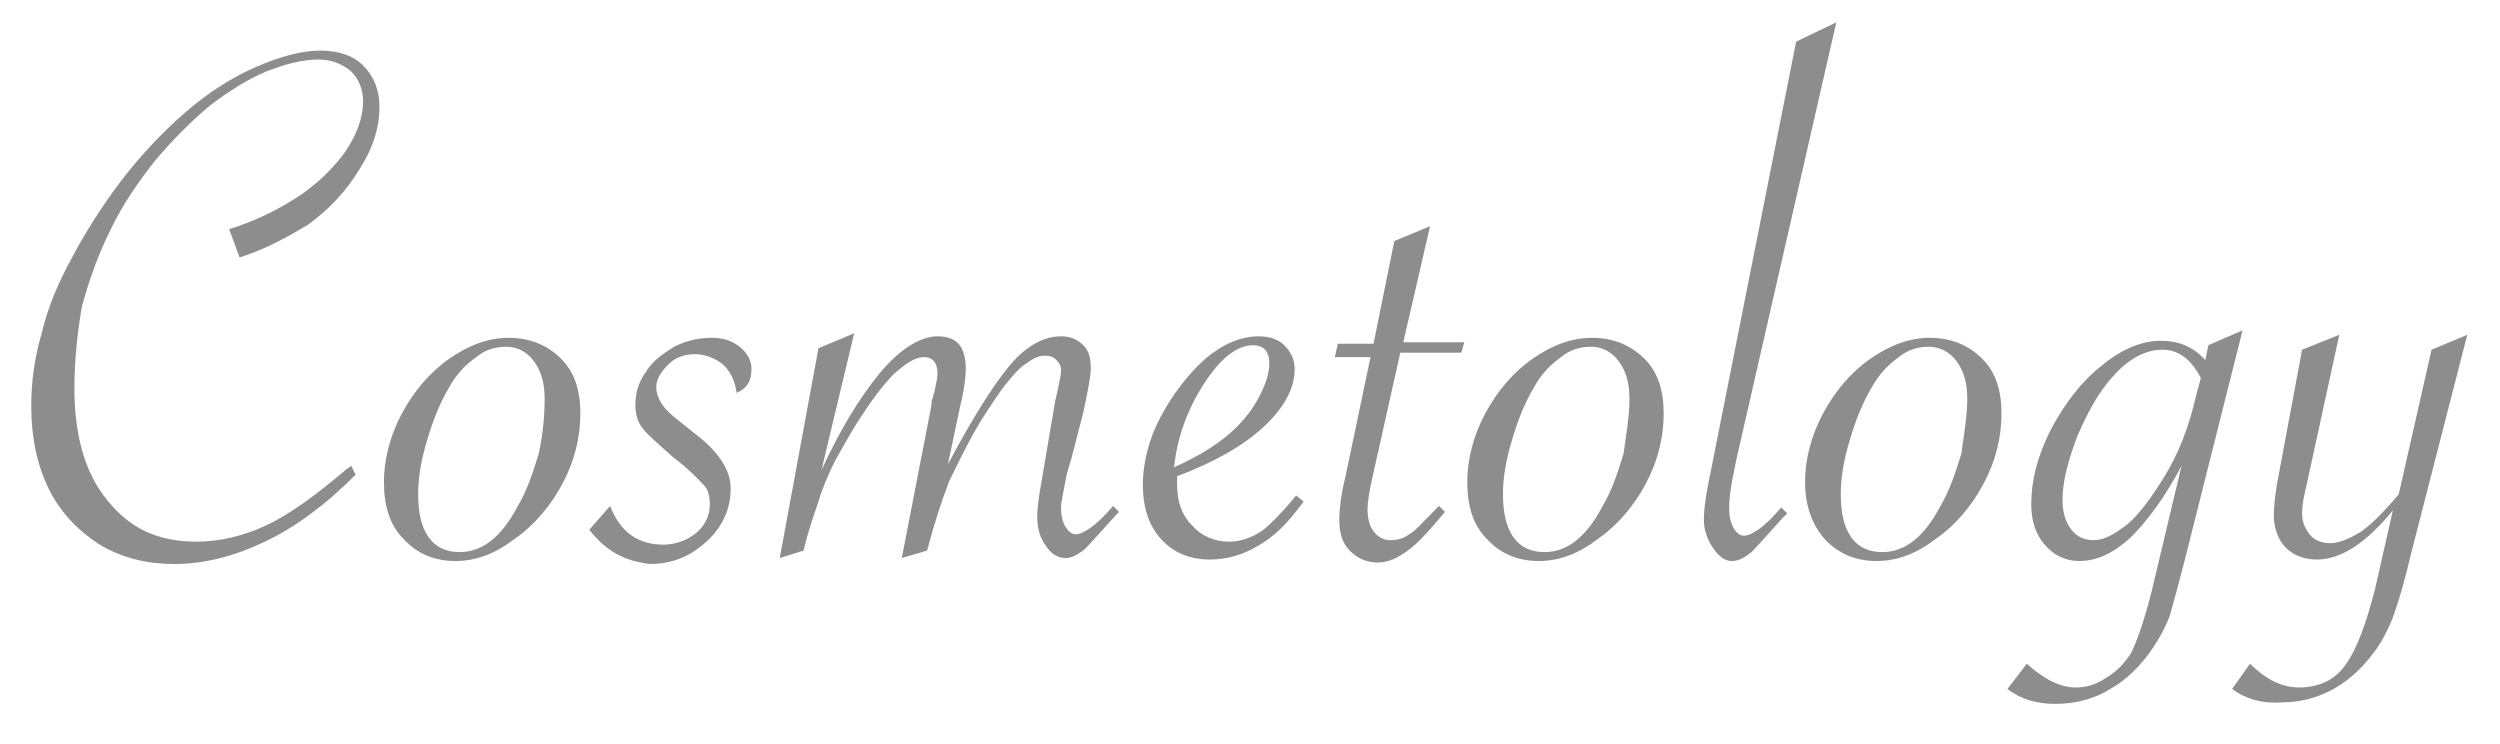
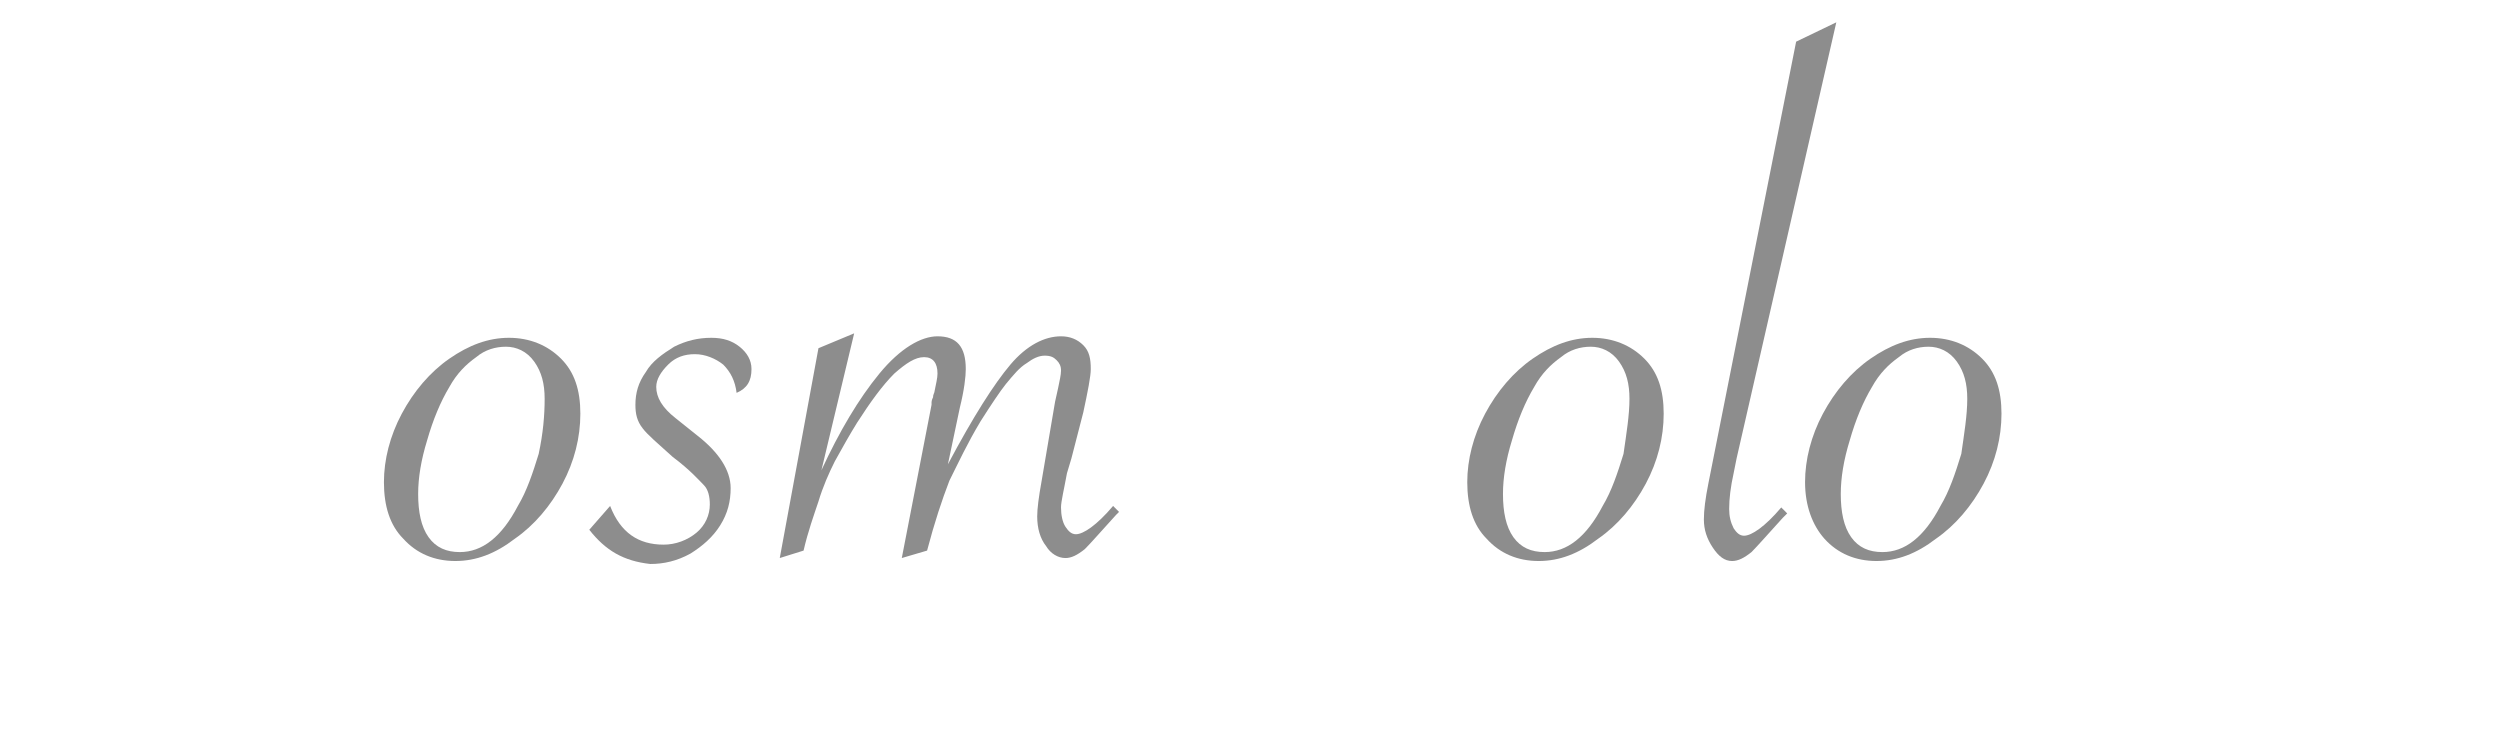
<svg xmlns="http://www.w3.org/2000/svg" version="1.1" id="レイヤー_1" x="0px" y="0px" viewBox="0 0 168 50" style="enable-background:new 0 0 168 50;" xml:space="preserve">
  <style type="text/css">
	.st0{opacity:0.8;}
	.st1{fill:#717071;}
</style>
  <g class="st0">
-     <path class="st1" d="M16.1,17.3l-0.7-1.9c1.6-0.5,3.1-1.2,4.5-2.1c1.4-0.9,2.5-2,3.3-3.1c0.8-1.2,1.2-2.3,1.2-3.4   c0-0.8-0.3-1.5-0.8-2C23,4.3,22.3,4,21.4,4c-1.1,0-2.2,0.3-3.5,0.8c-1.2,0.5-2.5,1.3-3.8,2.3c-1.2,1-2.4,2.2-3.6,3.6   c-1.2,1.5-2.3,3.1-3.1,4.8c-0.8,1.6-1.4,3.3-1.9,5.1C5.2,22.4,5,24.2,5,26.1c0,3.1,0.7,5.7,2.2,7.5c1.5,1.9,3.4,2.8,6,2.8   c1.6,0,3.2-0.4,4.7-1.1c1.5-0.7,3.3-2,5.3-3.7l0.4-0.3l0.3,0.6c-2,2-4,3.5-6.1,4.5s-4.1,1.5-6.1,1.5c-1.8,0-3.5-0.4-5-1.3   c-1.4-0.9-2.6-2.1-3.4-3.7c-0.8-1.6-1.2-3.5-1.2-5.6c0-1.6,0.2-3.2,0.7-4.9c0.4-1.7,1.1-3.4,2.1-5.2c0.9-1.7,2-3.4,3.2-5   c1.3-1.7,2.8-3.3,4.3-4.6c1.6-1.4,3.2-2.4,4.8-3.1c1.6-0.7,3.1-1.1,4.3-1.1c1.2,0,2.2,0.3,2.9,1c0.7,0.7,1.1,1.6,1.1,2.8   c0,1.3-0.4,2.7-1.3,4.1c-0.9,1.5-2,2.7-3.5,3.8C19.2,16,17.7,16.8,16.1,17.3z" />
    <path class="st1" d="M25.8,32.4c0-1.5,0.4-3.1,1.2-4.6c0.8-1.5,1.9-2.8,3.2-3.7c1.3-0.9,2.6-1.4,4-1.4c1.4,0,2.6,0.5,3.5,1.4   c0.9,0.9,1.3,2.1,1.3,3.7c0,1.6-0.4,3.2-1.2,4.7c-0.8,1.5-1.9,2.8-3.2,3.7c-1.3,1-2.6,1.5-4,1.5c-1.4,0-2.6-0.5-3.5-1.5   C26.2,35.3,25.8,34,25.8,32.4z M36.6,26.8c0-1-0.2-1.8-0.7-2.5c-0.5-0.7-1.2-1-1.9-1c-0.7,0-1.4,0.2-2,0.7c-0.7,0.5-1.3,1.1-1.8,2   c-0.6,1-1.1,2.2-1.5,3.6c-0.4,1.3-0.6,2.5-0.6,3.6c0,1.2,0.2,2.2,0.7,2.9c0.5,0.7,1.2,1,2.1,1c1.5,0,2.8-1,3.9-3.1   c0.6-1,1-2.2,1.4-3.5C36.5,29.1,36.6,27.9,36.6,26.8z" />
    <path class="st1" d="M39.6,35.6L41,34c0.7,1.8,1.9,2.6,3.6,2.6c0.8,0,1.6-0.3,2.2-0.8c0.6-0.5,0.9-1.2,0.9-1.9c0-0.5-0.1-1-0.4-1.3   c-0.3-0.3-0.9-1-2.1-1.9c-1-0.9-1.7-1.5-2-1.9c-0.4-0.5-0.5-1-0.5-1.6c0-0.8,0.2-1.5,0.7-2.2c0.4-0.7,1.1-1.2,1.9-1.7   c0.8-0.4,1.6-0.6,2.5-0.6c0.8,0,1.4,0.2,1.9,0.6c0.5,0.4,0.8,0.9,0.8,1.5c0,0.8-0.3,1.3-1,1.6c-0.1-0.8-0.4-1.4-0.9-1.9   c-0.5-0.4-1.2-0.7-1.9-0.7c-0.7,0-1.3,0.2-1.8,0.7c-0.5,0.5-0.8,1-0.8,1.5c0,0.7,0.4,1.4,1.3,2.1l1.5,1.2c1.4,1.1,2.2,2.3,2.2,3.5   c0,0.9-0.2,1.7-0.7,2.5c-0.5,0.8-1.2,1.4-2,1.9c-0.9,0.5-1.8,0.7-2.7,0.7C41.9,37.7,40.7,37,39.6,35.6z" />
    <path class="st1" d="M62.3,37l-1.7,0.5l2-10.3c0,0,0-0.1,0-0.1c0-0.1,0-0.2,0.1-0.4c0-0.2,0.1-0.3,0.1-0.4c0.1-0.5,0.2-0.9,0.2-1.2   c0-0.7-0.3-1.1-0.9-1.1c-0.6,0-1.2,0.4-2,1.1c-0.8,0.8-1.6,1.9-2.5,3.3c-0.5,0.8-1,1.7-1.5,2.6c-0.4,0.8-0.8,1.7-1.1,2.7   c-0.3,0.9-0.7,2-1,3.3l-1.6,0.5L55,23.4l2.4-1l-2.2,9.2c1.2-2.6,2.5-4.8,3.9-6.5s2.8-2.5,3.9-2.5c1.3,0,1.9,0.7,1.9,2.2   c0,0.5-0.1,1.4-0.4,2.6l-0.8,3.8c1.7-3.2,3.1-5.4,4.2-6.7c1.1-1.3,2.3-1.9,3.4-1.9c0.6,0,1.1,0.2,1.5,0.6c0.4,0.4,0.5,0.9,0.5,1.6   c0,0.5-0.2,1.5-0.5,2.9L72,30.8l-0.3,1c-0.2,1.1-0.4,1.9-0.4,2.3c0,0.5,0.1,1,0.3,1.3c0.2,0.3,0.4,0.5,0.7,0.5   c0.5,0,1.4-0.6,2.5-1.9l0.4,0.4L75,34.6c-1,1.1-1.7,1.9-2.1,2.3c-0.5,0.4-0.9,0.6-1.3,0.6c-0.5,0-1-0.3-1.3-0.8   c-0.4-0.5-0.6-1.2-0.6-2c0-0.5,0.1-1.3,0.3-2.4l0.9-5.3l0.2-0.9c0.1-0.5,0.2-0.9,0.2-1.2s-0.1-0.5-0.3-0.7   c-0.2-0.2-0.4-0.3-0.8-0.3c-0.4,0-0.8,0.2-1.2,0.5c-0.5,0.3-0.9,0.8-1.4,1.4c-0.4,0.5-1,1.4-1.7,2.5c-0.9,1.5-1.5,2.8-2.1,4   C63.3,33.6,62.8,35.1,62.3,37z" />
-     <path class="st1" d="M87.1,33.3l0.5,0.4c-1,1.4-2,2.4-3.1,3c-1,0.6-2.1,0.9-3.2,0.9c-1.4,0-2.5-0.5-3.3-1.4   c-0.8-0.9-1.2-2.1-1.2-3.6c0-1.5,0.4-3.1,1.2-4.6c0.8-1.5,1.8-2.8,3-3.9c1.2-1,2.4-1.5,3.6-1.5c0.7,0,1.3,0.2,1.7,0.6   c0.4,0.4,0.7,0.9,0.7,1.6c0,1.3-0.7,2.6-2.1,3.9c-1.4,1.3-3.4,2.4-5.8,3.3c0,0.1,0,0.2,0,0.5c0,1.2,0.3,2.1,1,2.8   c0.6,0.7,1.5,1.1,2.5,1.1c0.8,0,1.6-0.3,2.3-0.8C85.4,35.2,86.2,34.4,87.1,33.3z M78.9,31.4c1.8-0.8,3.2-1.7,4.2-2.7   c0.7-0.7,1.2-1.4,1.6-2.2c0.4-0.8,0.6-1.5,0.6-2.1c0-0.8-0.4-1.2-1.1-1.2c-1.1,0-2.2,0.9-3.3,2.6C79.8,27.5,79.1,29.4,78.9,31.4z" />
-     <path class="st1" d="M98.2,23.7h-4.1l-1.9,8.5c-0.2,0.9-0.3,1.6-0.3,2c0,0.6,0.1,1.1,0.4,1.5c0.3,0.4,0.7,0.6,1.1,0.6   c0.5,0,0.9-0.1,1.3-0.4c0.4-0.2,0.9-0.8,1.7-1.6l0.3-0.3l0.4,0.4c-1,1.2-1.8,2.1-2.5,2.6c-0.7,0.5-1.3,0.8-2,0.8   c-0.8,0-1.4-0.3-1.9-0.8c-0.5-0.5-0.7-1.2-0.7-2.1c0-0.6,0.1-1.6,0.4-2.8l1.7-8.1h-2.4l0.2-0.9h2.4l1.4-6.9l2.4-1l-1.8,7.8h4.1   L98.2,23.7z" />
    <path class="st1" d="M98.6,32.4c0-1.5,0.4-3.1,1.2-4.6c0.8-1.5,1.9-2.8,3.2-3.7c1.3-0.9,2.6-1.4,4-1.4c1.4,0,2.6,0.5,3.5,1.4   c0.9,0.9,1.3,2.1,1.3,3.7c0,1.6-0.4,3.2-1.2,4.7c-0.8,1.5-1.9,2.8-3.2,3.7c-1.3,1-2.6,1.5-4,1.5c-1.4,0-2.6-0.5-3.5-1.5   C99,35.3,98.6,34,98.6,32.4z M109.5,26.8c0-1-0.2-1.8-0.7-2.5c-0.5-0.7-1.2-1-1.9-1c-0.7,0-1.4,0.2-2,0.7c-0.7,0.5-1.3,1.1-1.8,2   c-0.6,1-1.1,2.2-1.5,3.6c-0.4,1.3-0.6,2.5-0.6,3.6c0,1.2,0.2,2.2,0.7,2.9c0.5,0.7,1.2,1,2.1,1c1.5,0,2.8-1,3.9-3.1   c0.6-1,1-2.2,1.4-3.5C109.3,29.1,109.5,27.9,109.5,26.8z" />
    <path class="st1" d="M120.7,2.8l2.7-1.3l-6.7,29.3l-0.2,1c-0.2,0.9-0.3,1.7-0.3,2.4c0,0.5,0.1,0.9,0.3,1.3c0.2,0.3,0.4,0.5,0.7,0.5   c0.5,0,1.4-0.6,2.5-1.9l0.4,0.4l-0.3,0.3c-1,1.1-1.7,1.9-2.1,2.3c-0.5,0.4-0.9,0.6-1.3,0.6c-0.5,0-0.9-0.3-1.3-0.9   c-0.4-0.6-0.6-1.2-0.6-1.9c0-0.6,0.1-1.4,0.3-2.4L120.7,2.8z" />
    <path class="st1" d="M121.3,32.4c0-1.5,0.4-3.1,1.2-4.6c0.8-1.5,1.9-2.8,3.2-3.7c1.3-0.9,2.6-1.4,4-1.4c1.4,0,2.6,0.5,3.5,1.4   c0.9,0.9,1.3,2.1,1.3,3.7c0,1.6-0.4,3.2-1.2,4.7c-0.8,1.5-1.9,2.8-3.2,3.7c-1.3,1-2.6,1.5-4,1.5c-1.4,0-2.6-0.5-3.5-1.5   C121.8,35.3,121.3,34,121.3,32.4z M132.2,26.8c0-1-0.2-1.8-0.7-2.5c-0.5-0.7-1.2-1-1.9-1c-0.7,0-1.4,0.2-2,0.7   c-0.7,0.5-1.3,1.1-1.8,2c-0.6,1-1.1,2.2-1.5,3.6c-0.4,1.3-0.6,2.5-0.6,3.6c0,1.2,0.2,2.2,0.7,2.9c0.5,0.7,1.2,1,2.1,1   c1.5,0,2.8-1,3.9-3.1c0.6-1,1-2.2,1.4-3.5C132,29.1,132.2,27.9,132.2,26.8z" />
-     <path class="st1" d="M148.4,23.2l2.3-1l-3.9,15.5c-0.4,1.5-0.7,2.7-1,3.7c-0.3,0.8-0.7,1.5-1.1,2.1c-0.8,1.2-1.8,2.2-2.9,2.8   c-1.1,0.7-2.4,1-3.7,1c-1.2,0-2.3-0.3-3.2-1l1.3-1.7c1.1,1,2.2,1.6,3.3,1.6c0.7,0,1.4-0.2,2.1-0.7c0.7-0.4,1.2-1,1.6-1.6   c0.4-0.8,0.9-2.2,1.4-4.2l2-8.4c-1.1,2.1-2.3,3.7-3.4,4.8c-1.2,1.1-2.3,1.6-3.5,1.6c-0.9,0-1.7-0.4-2.3-1.1   c-0.6-0.7-0.9-1.6-0.9-2.7c0-1.6,0.4-3.2,1.3-5c0.9-1.7,2-3.2,3.4-4.3c1.3-1.1,2.7-1.7,4-1.7c1.2,0,2.2,0.4,3,1.3L148.4,23.2z    M147.6,26.5l0.3-1.1c-0.7-1.3-1.5-1.9-2.6-1.9c-1.1,0-2.3,0.6-3.4,1.9c-0.9,1-1.6,2.3-2.3,3.9c-0.6,1.6-1,3-1,4.3   c0,0.8,0.2,1.5,0.6,2c0.4,0.5,0.9,0.7,1.5,0.7c0.7,0,1.4-0.4,2.3-1.1c0.8-0.7,1.6-1.8,2.4-3.1C146.4,30.5,147.1,28.7,147.6,26.5z" />
-     <path class="st1" d="M150,46.3l1.2-1.7c1,1,2.1,1.6,3.3,1.6c1.3,0,2.4-0.5,3.1-1.5c0.8-1.1,1.4-2.8,2-5.1l1.2-5.3   c-1.8,2.2-3.5,3.3-5.1,3.3c-0.9,0-1.6-0.3-2.1-0.8c-0.5-0.5-0.8-1.3-0.8-2.2c0-0.6,0.1-1.3,0.2-2l1.7-9.1l2.5-1L155,32.6   c-0.2,0.8-0.3,1.4-0.3,1.9c0,0.6,0.2,1,0.5,1.4c0.3,0.4,0.8,0.6,1.4,0.6c0.6,0,1.3-0.3,2.1-0.8c0.7-0.5,1.5-1.3,2.5-2.5l2.2-9.7   l2.4-1L162,37.3c-0.4,1.7-0.8,3.1-1.2,4.2c-0.4,1-0.9,1.9-1.4,2.5c-1.6,2.1-3.7,3.2-6.1,3.2C151.9,47.3,150.8,46.9,150,46.3z" />
  </g>
</svg>